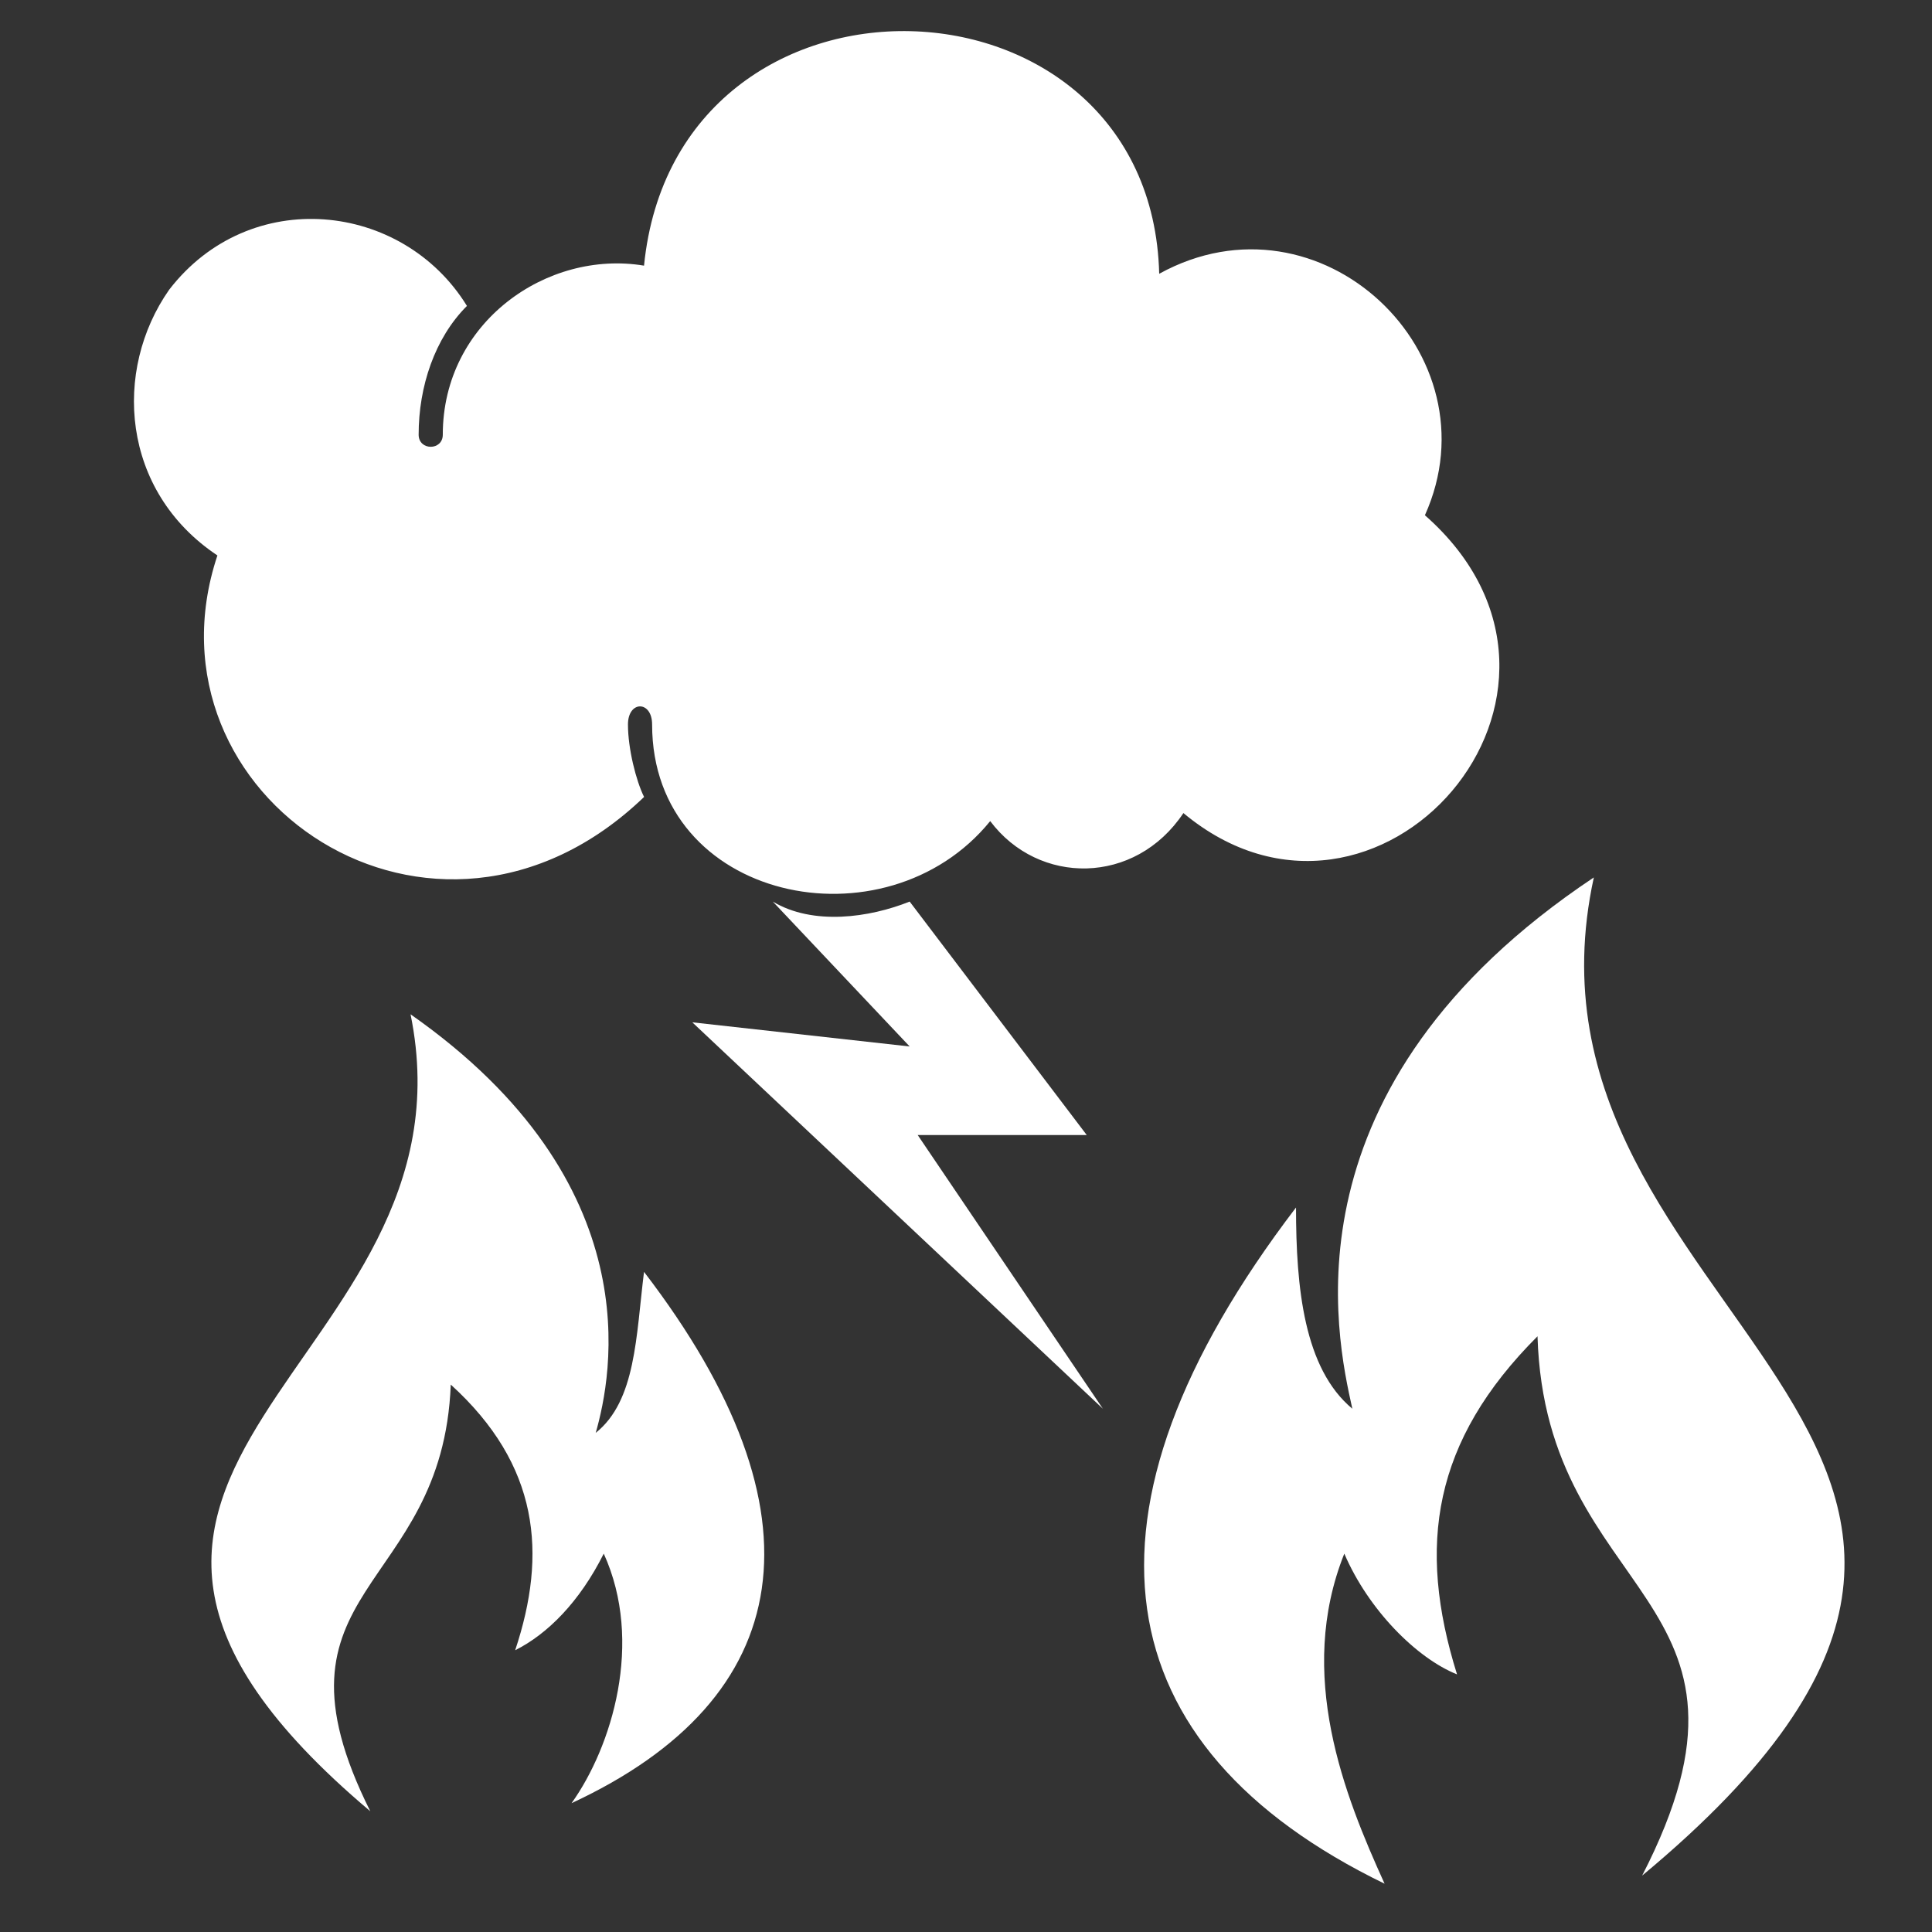
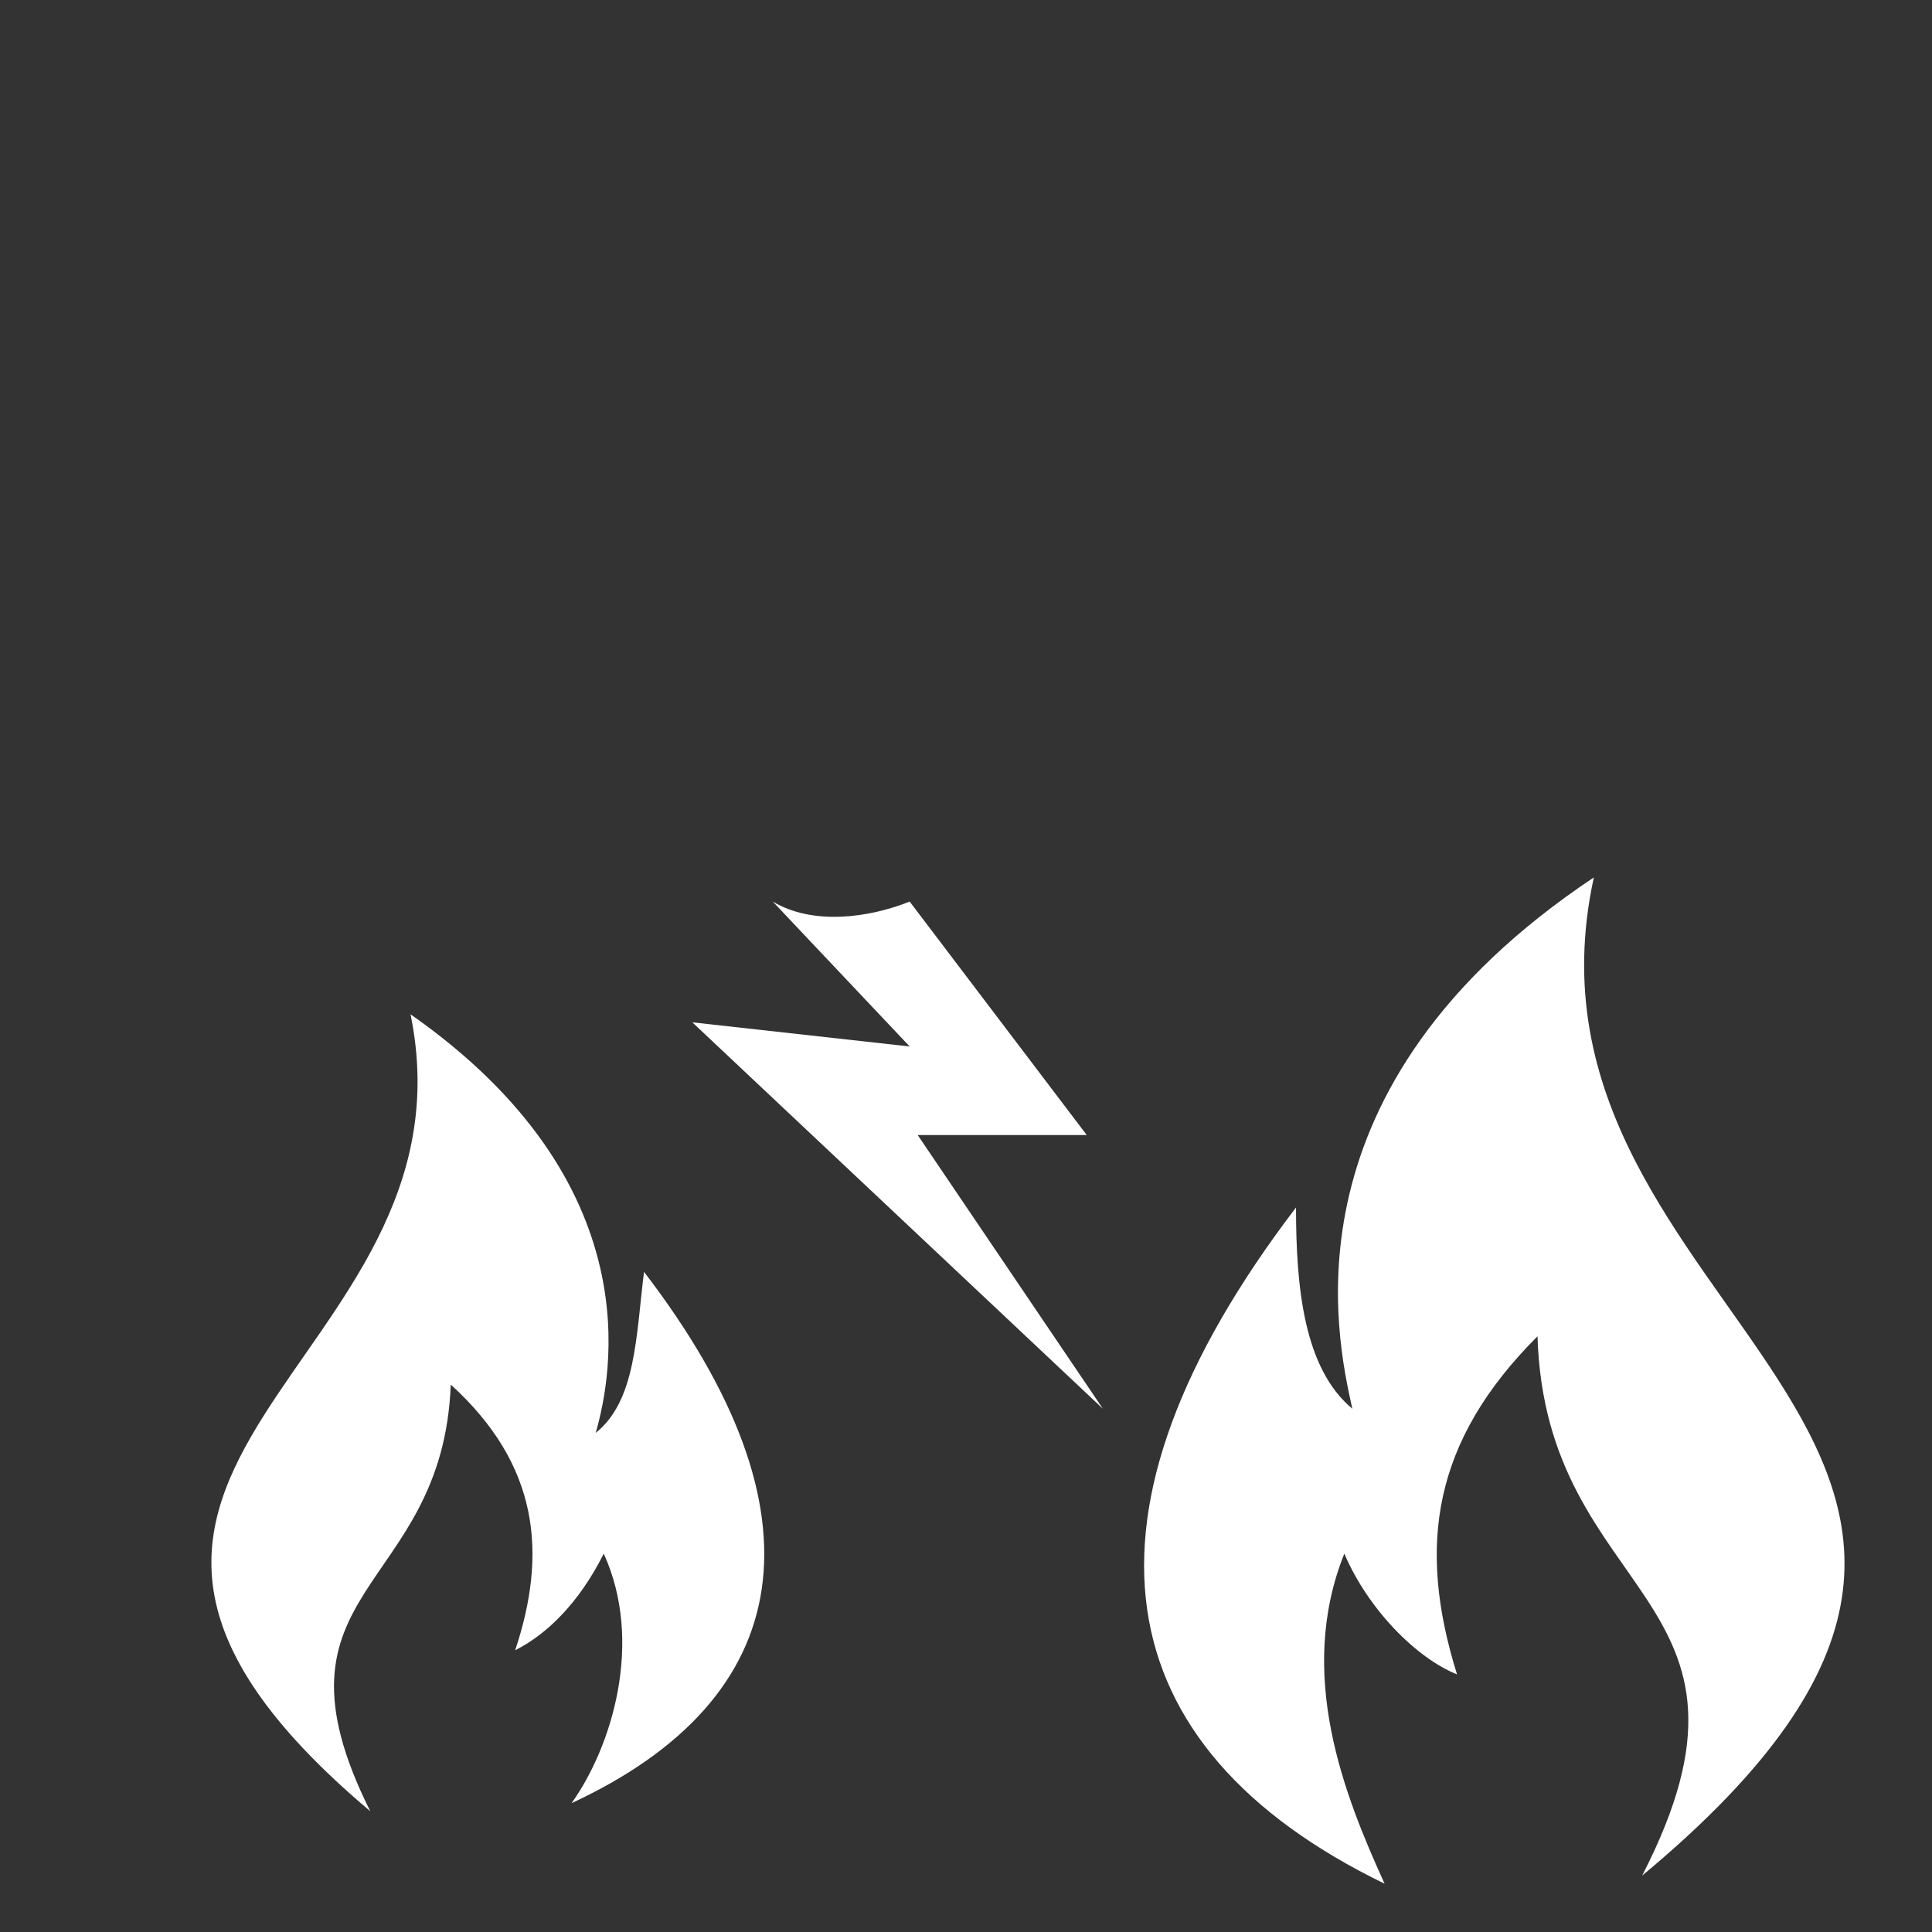
<svg xmlns="http://www.w3.org/2000/svg" version="1.1" width="32" height="32" viewBox="0 0 32 32">
  <rect x="0" y="0" width="32" height="32" fill="#333333" stroke="none" />
  <title>spending6</title>
-   <path fill="#fff" d="M19.2 4.533c-0.133-5.2-8-5.467-8.533-0.133-1.6-0.267-3.333 0.933-3.333 2.8 0 0.267-0.4 0.267-0.4 0 0-0.8 0.267-1.6 0.8-2.133-1.067-1.733-3.6-2-4.933-0.267-0.933 1.333-0.8 3.333 0.8 4.4-1.333 4 3.6 7.333 7.067 4-0.133-0.267-0.267-0.8-0.267-1.2s0.4-0.4 0.4 0c0 2.933 3.867 3.733 5.6 1.6 0.8 1.067 2.4 1.067 3.2-0.133 3.2 2.667 7.333-2 4-4.933 1.2-2.667-1.733-5.467-4.4-4z" />
  <path fill="#fff" d="M15.067 14.933l2.933 3.867h-2.8l3.067 4.533-6.8-6.4 3.6 0.4-2.267-2.4c0.667 0.4 1.6 0.267 2.267 0z" />
  <path fill="#fff" d="M22.933 31.2c-4.667-2.267-5.333-6.133-1.467-11.2 0 1.333 0.133 2.667 0.933 3.333-0.267-1.2-1.2-5.333 4-8.8-1.6 7.333 9.467 9.333 0.8 16.533 2.4-4.667-1.6-4.533-1.733-8.933-1.733 1.733-2 3.467-1.333 5.6-0.667-0.267-1.467-1.067-1.867-2-0.8 2 0 4 0.667 5.467z" />
  <path fill="#fff" d="M10 25.733c-0.4 0.8-0.933 1.333-1.467 1.6 0.533-1.6 0.4-3.067-1.067-4.4-0.133 3.467-3.2 3.333-1.333 7.067-6.8-5.733 1.867-7.333 0.667-13.2 4 2.8 3.333 6 3.067 6.933 0.667-0.533 0.667-1.6 0.8-2.667 3.067 4 2.533 7.067-1.2 8.8 0.667-0.933 1.2-2.667 0.533-4.133z" />
</svg>